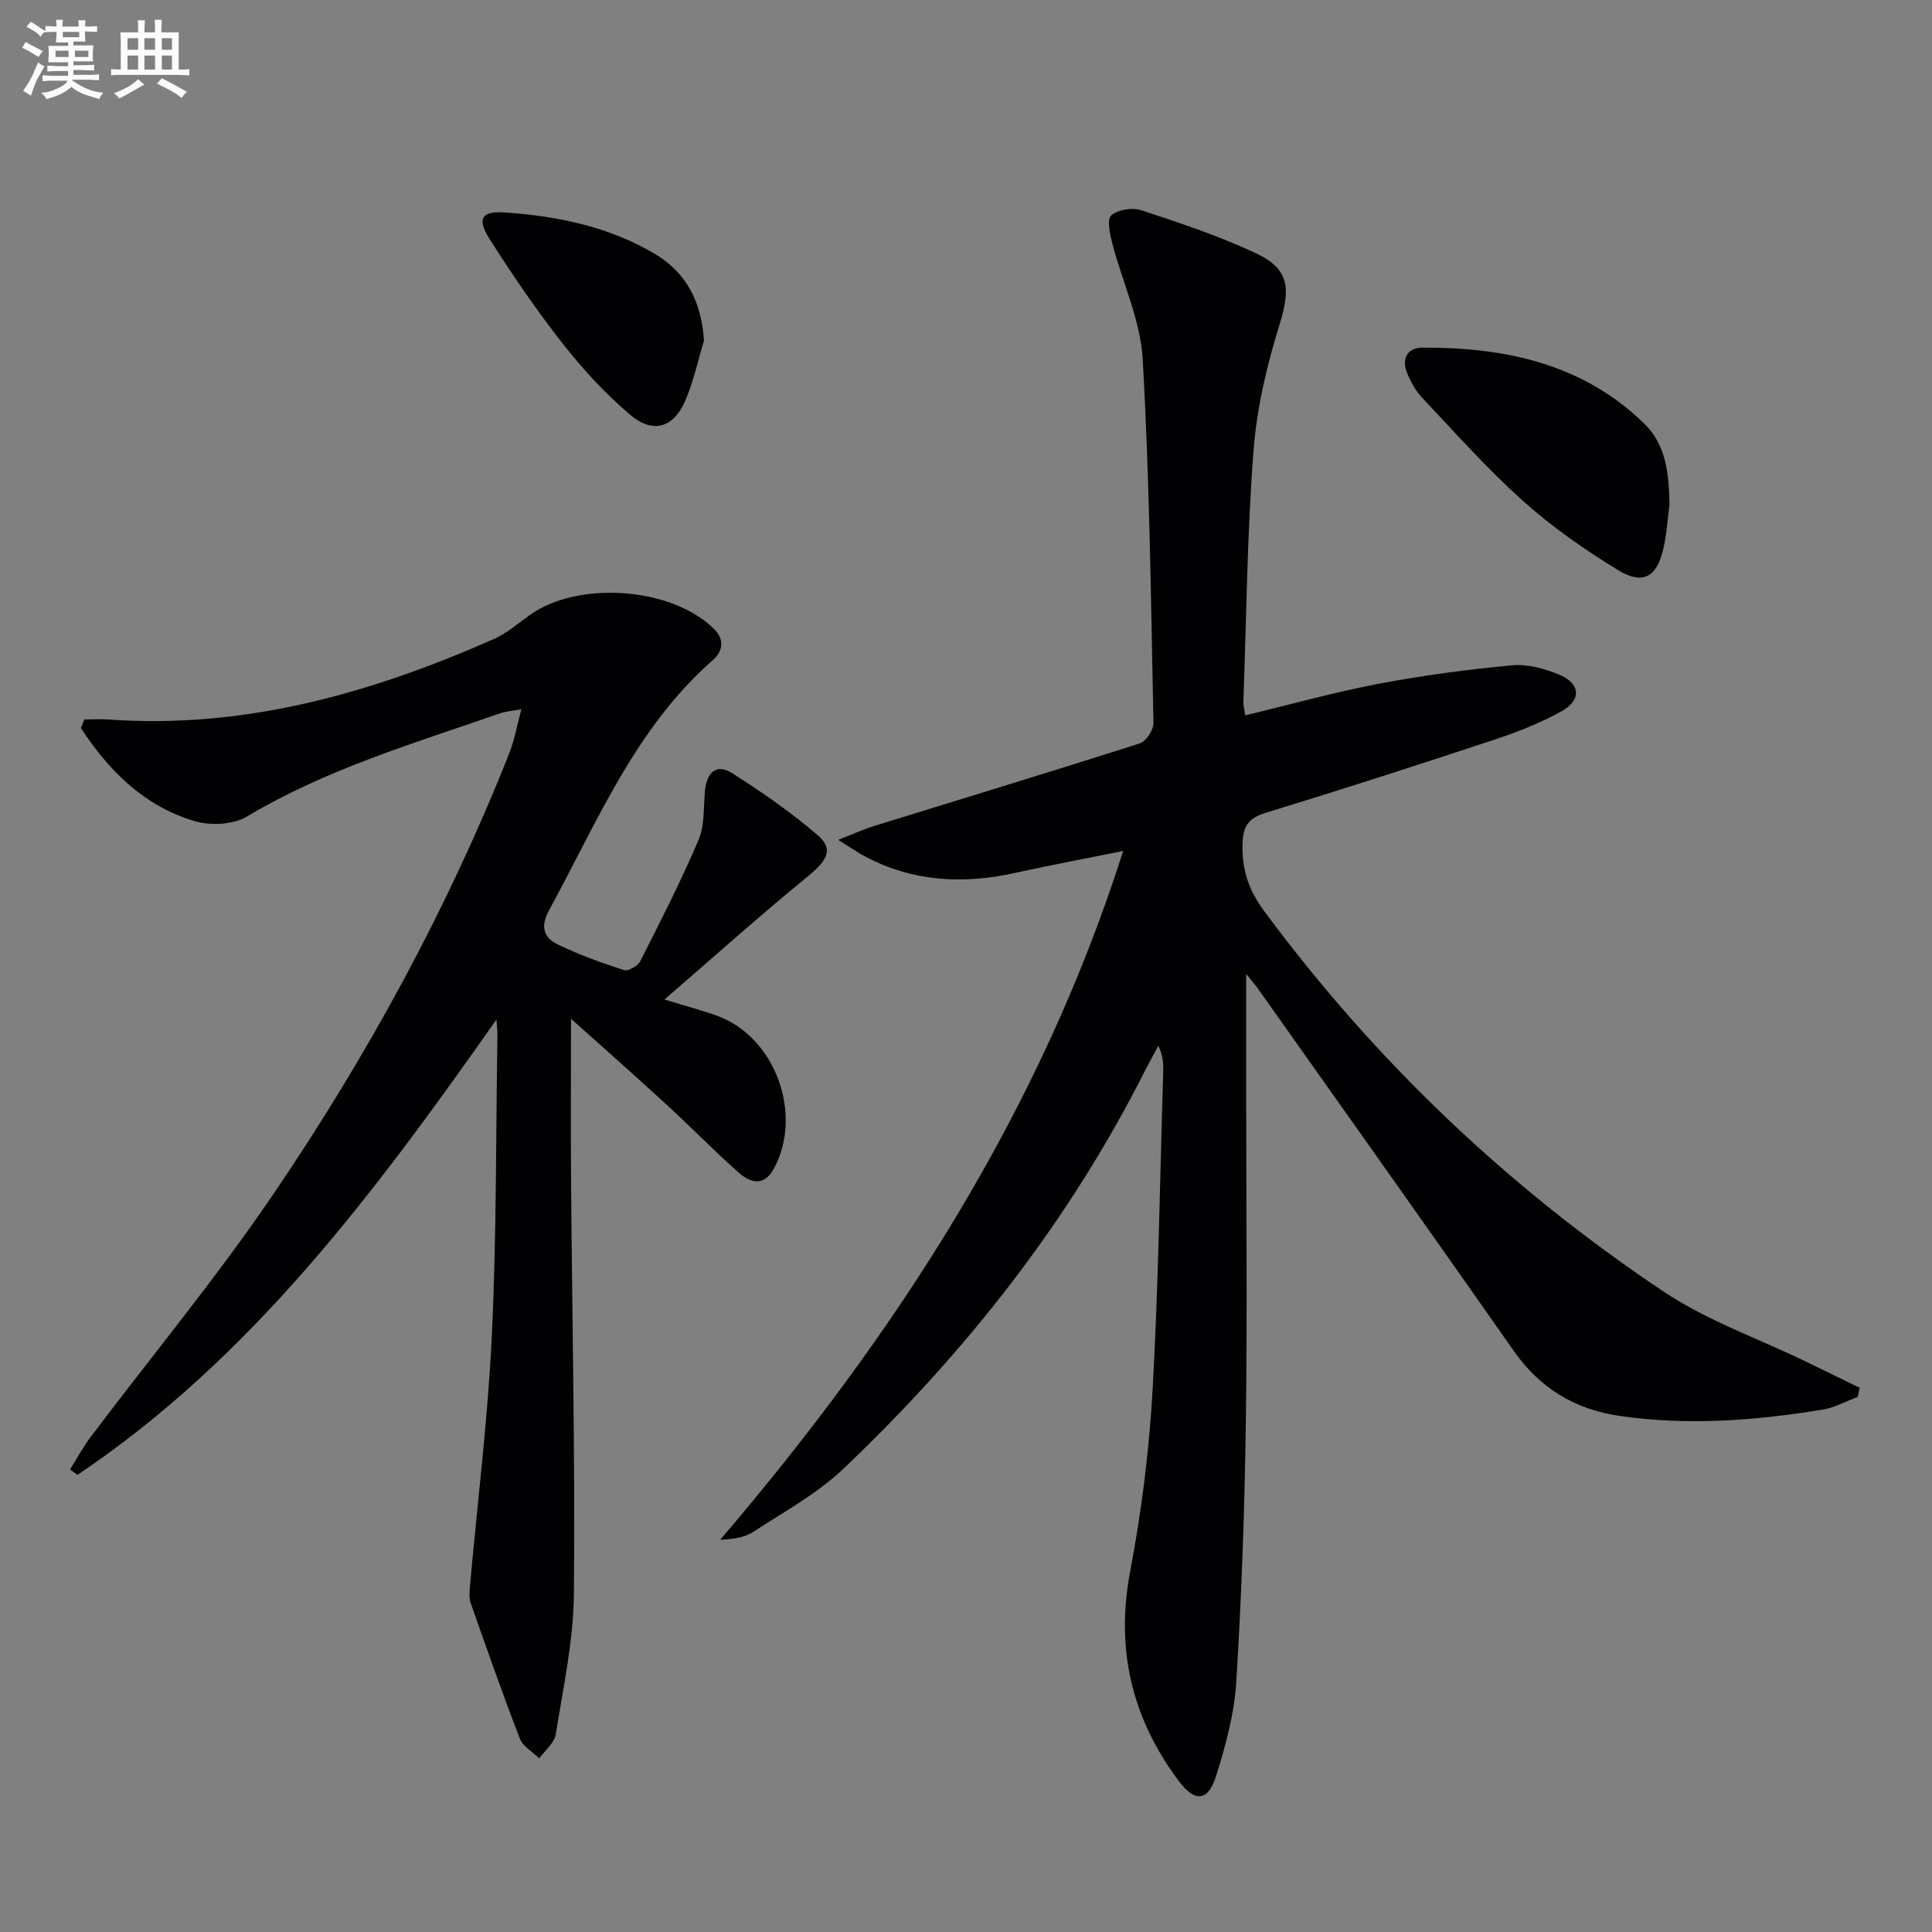
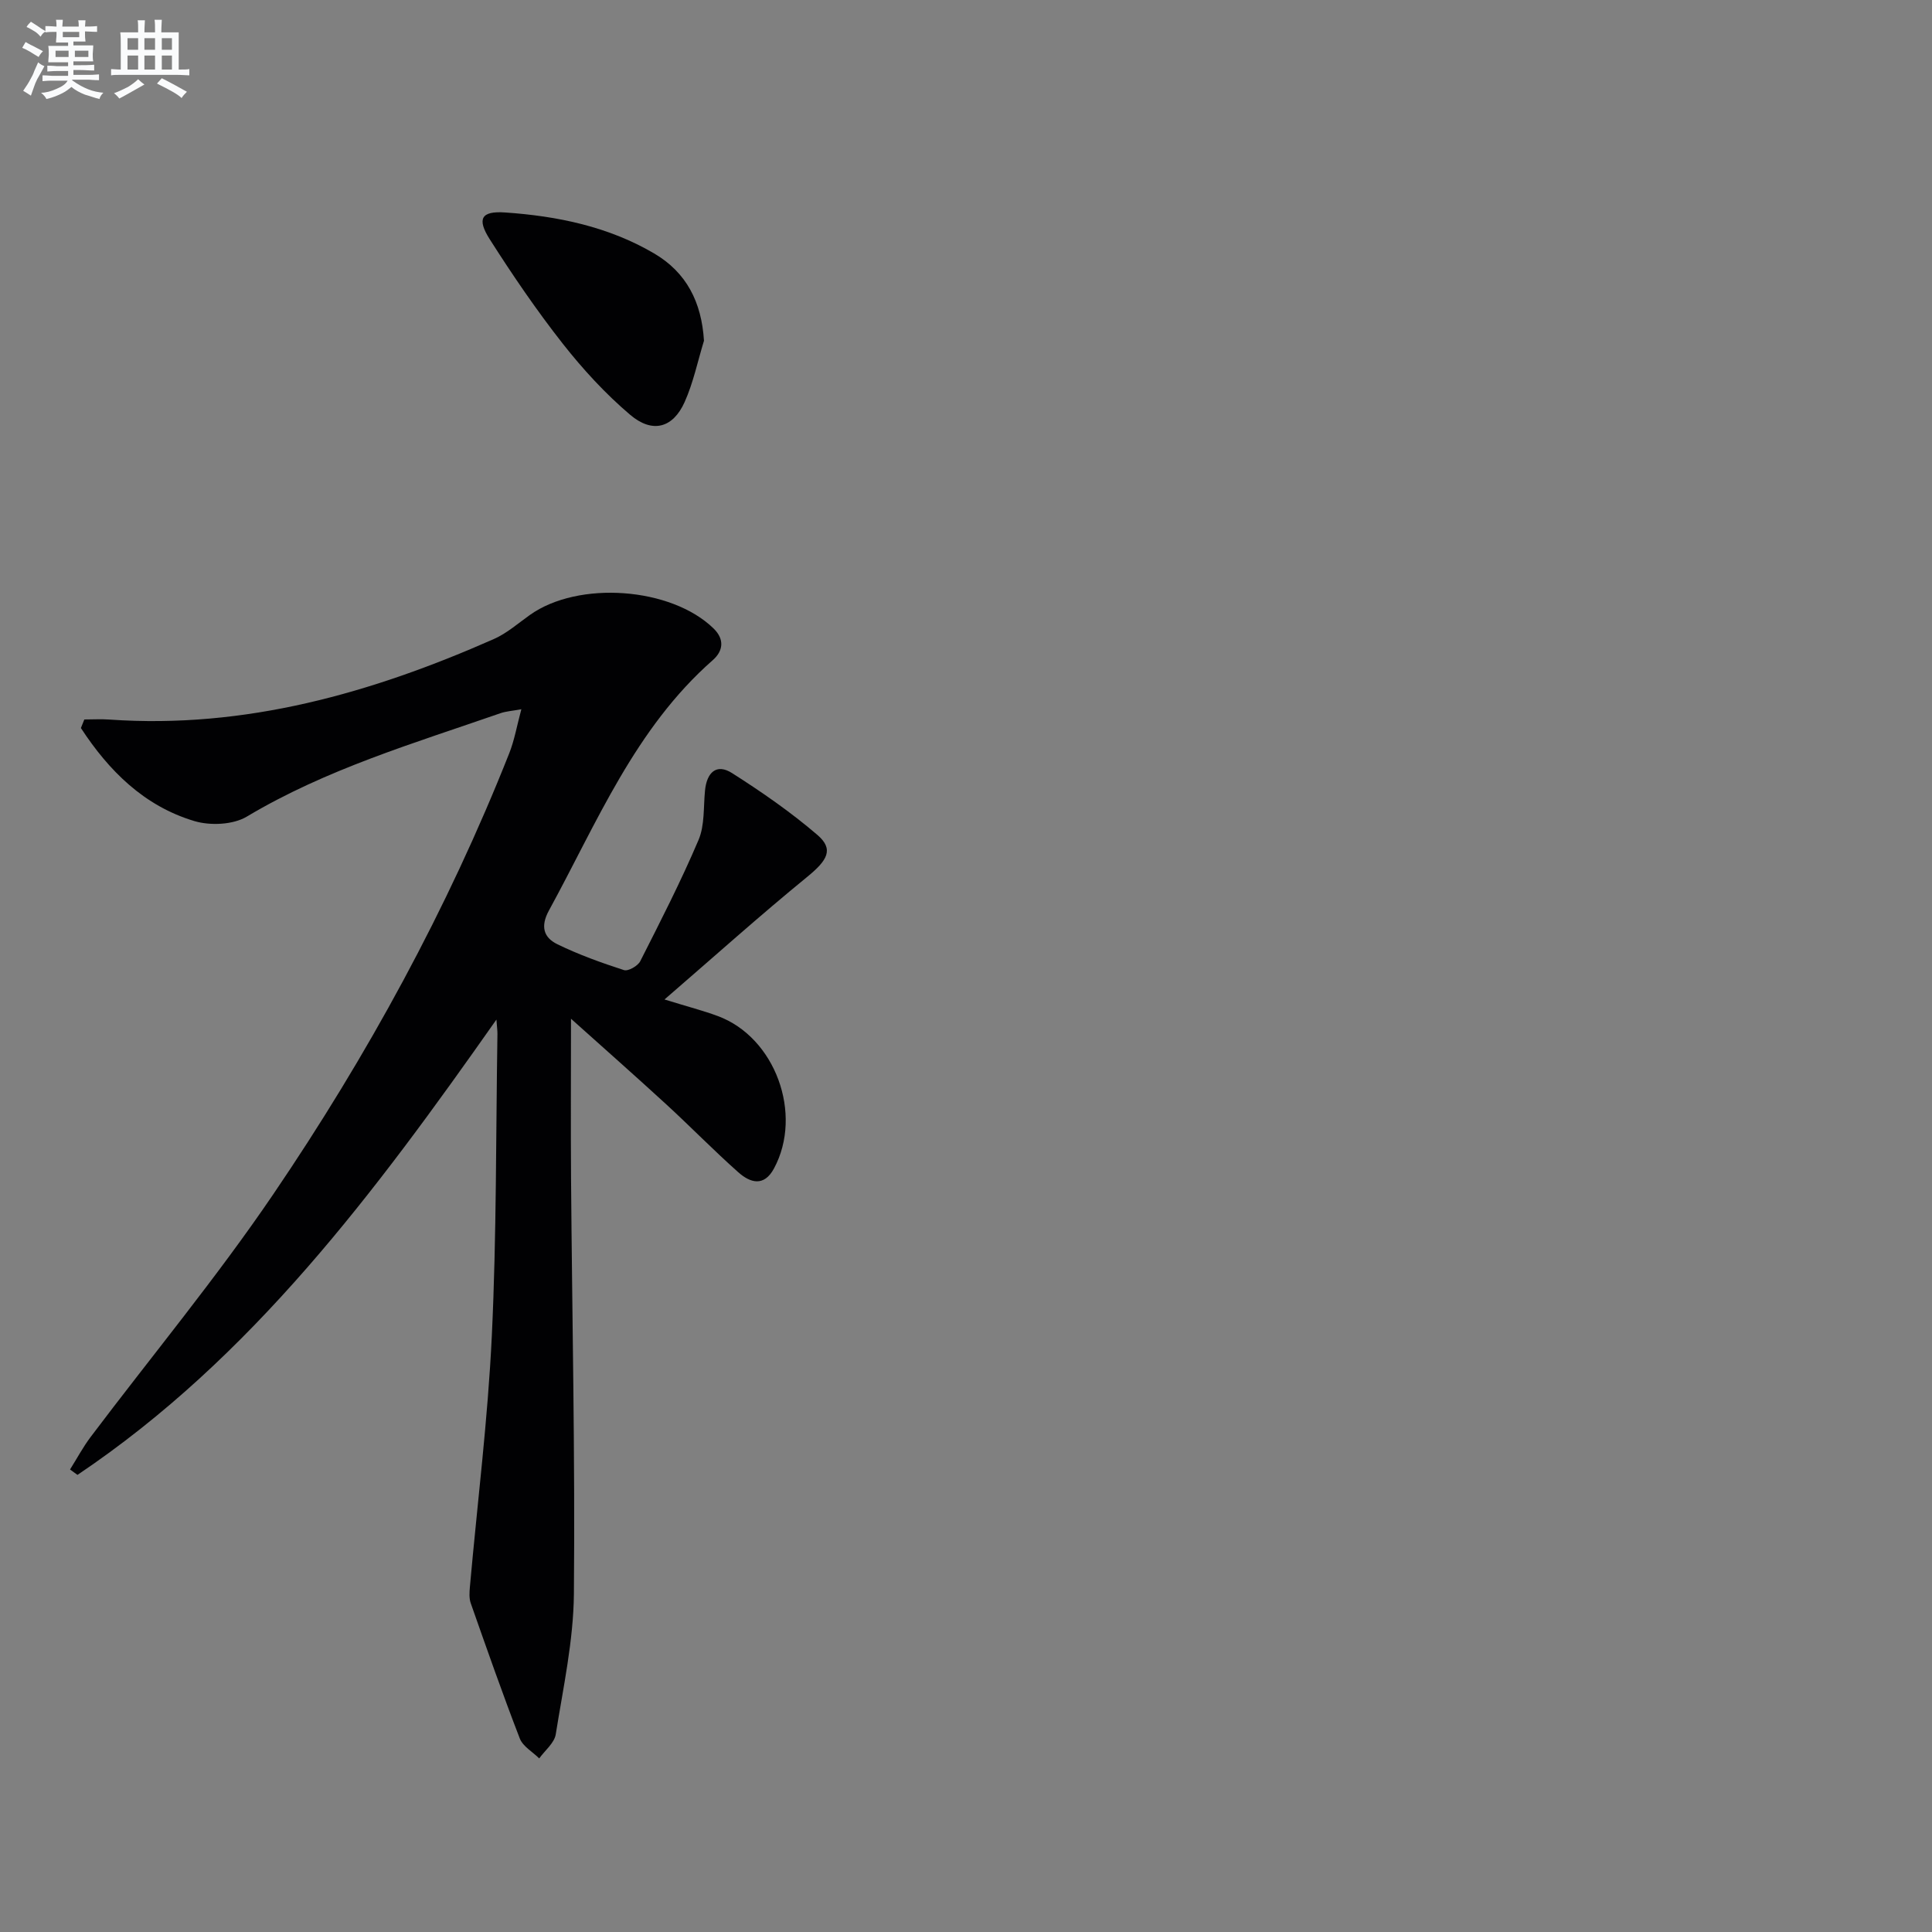
<svg xmlns="http://www.w3.org/2000/svg" enable-background="new 0 0 400 400" viewBox="0 0 400 400">
  <rect x="0" y="0" width="400" height="400" fill="#808080" stroke="none" />
  <g fill="#010103">
-     <path d="m258.01 201.64v26.28c0 22.32.24 44.65-.08 66.97-.25 17.79-.88 35.58-1.97 53.34-.4 6.53-2.18 13.08-4.15 19.37-1.72 5.5-4.45 5.6-7.87 1-9.63-12.97-13-27.15-9.95-43.26 2.34-12.36 3.93-24.95 4.64-37.51 1.23-21.92 1.52-43.9 2.2-65.86.05-1.65.01-3.3-1.01-5.45-.93 1.73-1.89 3.44-2.78 5.19-15.76 31.27-37.15 58.34-62.4 82.36-5.46 5.19-12.33 8.94-18.71 13.1-1.82 1.19-4.21 1.49-6.83 1.63 36.32-42.5 66.23-88.48 83.44-142.62-7.68 1.55-15.09 2.94-22.44 4.56-10.75 2.37-21.13 1.81-31-3.42-1.52-.81-2.94-1.81-5.56-3.44 3.3-1.28 5.31-2.21 7.41-2.86 18.35-5.69 36.75-11.26 55.05-17.12 1.3-.42 2.84-2.79 2.81-4.22-.52-25.12-.79-50.27-2.23-75.34-.46-8.06-4.21-15.92-6.28-23.91-.5-1.93-1.17-5.01-.24-5.83 1.37-1.21 4.38-1.68 6.23-1.07 8.01 2.64 16.08 5.31 23.69 8.88 7.04 3.3 7.24 7.32 4.93 14.78-2.63 8.49-4.72 17.36-5.39 26.19-1.31 17.23-1.47 34.55-2.09 51.84-.03.79.2 1.58.37 2.89 9.41-2.26 18.49-4.81 27.73-6.56 9.1-1.73 18.32-2.94 27.55-3.81 3.14-.3 6.64.68 9.64 1.9 4.52 1.84 4.8 5.27.54 7.64-4.32 2.4-9.01 4.25-13.72 5.81-15.75 5.22-31.55 10.32-47.42 15.17-3.67 1.12-4.79 2.76-4.87 6.57-.11 5.26 1.26 9.44 4.44 13.74 23.01 31.12 50.67 57.41 82.76 78.85 9.02 6.02 19.59 9.71 29.44 14.48 3.72 1.8 7.42 3.62 11.13 5.43-.13.63-.26 1.25-.39 1.88-2.41.9-4.75 2.22-7.24 2.63-14 2.29-28.07 3.37-42.2 1.29-9.17-1.35-16.4-5.75-21.8-13.47-17.47-24.94-35.1-49.76-52.69-74.61-.64-.94-1.4-1.79-2.69-3.41z" />
+     <path d="m258.01 201.64v26.28z" />
    <path d="m17.46 148.96c1.74 0 3.49-.11 5.23.02 28.1 1.96 54.24-5.49 79.57-16.68 2.69-1.19 5.01-3.25 7.45-4.98 10.05-7.16 29.26-5.76 38.04 2.81 2.28 2.23 1.99 4.63-.16 6.53-16.13 14.16-23.99 33.66-33.94 51.85-1.83 3.35-1.05 5.62 1.74 6.98 4.42 2.16 9.11 3.84 13.8 5.36.87.28 2.86-.86 3.36-1.83 4.2-8.29 8.45-16.58 12.08-25.13 1.3-3.06.99-6.82 1.34-10.27.37-3.64 2.33-5.64 5.61-3.55 6.13 3.9 12.15 8.07 17.65 12.79 3.47 2.98 2.09 5.26-2.11 8.69-9.72 7.94-19.07 16.33-29.54 25.38 4.91 1.52 8.04 2.32 11.05 3.44 11.87 4.4 17.68 20.28 11.62 31.54-2.08 3.87-4.93 2.98-7.39.8-5.1-4.53-9.87-9.43-14.9-14.05-6.56-6.02-13.24-11.91-19.74-17.74 0 11.4-.07 22.29.01 33.18.22 28.63.85 57.27.59 85.89-.09 9.71-2.22 19.43-3.76 29.09-.29 1.8-2.24 3.33-3.42 4.98-1.37-1.36-3.38-2.48-4.02-4.12-3.58-9.26-6.86-18.64-10.16-28.02-.36-1.03-.27-2.28-.17-3.41 1.54-17.34 3.72-34.65 4.54-52.03.99-20.78.83-41.61 1.16-62.42.01-.64-.09-1.29-.21-2.97-25.12 35.72-50.62 70-86.74 94.27-.51-.37-1.03-.75-1.54-1.12 1.42-2.25 2.68-4.63 4.28-6.75 12.62-16.74 26.05-32.93 37.81-50.25 19.47-28.66 36.06-59.01 48.85-91.3 1.07-2.71 1.57-5.65 2.5-9.1-1.89.35-3.18.42-4.35.83-17.86 6.21-36.04 11.57-52.49 21.4-2.85 1.7-7.57 1.91-10.87.92-10.42-3.12-17.71-10.43-23.48-19.26.23-.61.47-1.19.71-1.77z" />
-     <path d="m345.66 104.42c-.42 3.11-.59 6.29-1.31 9.33-1.36 5.75-4.24 7.41-9.34 4.29-6.91-4.22-13.67-8.93-19.69-14.33-7.42-6.64-14.07-14.15-20.92-21.41-1.34-1.41-2.34-3.27-3.08-5.09-1.21-2.98.08-5.23 3.21-5.24 17.06-.06 33.08 3.29 45.86 15.7 4.68 4.54 5.12 10.61 5.27 16.75z" />
    <path d="m145.75 70.55c-1.3 4.24-2.2 8.66-4 12.68-2.41 5.38-6.65 6.58-11.28 2.65-5.13-4.35-9.79-9.43-13.96-14.73-5.42-6.9-10.39-14.19-15.1-21.59-2.74-4.3-1.76-5.91 3.16-5.57 10.82.74 21.37 2.91 30.86 8.48 6.7 3.94 9.83 10.08 10.32 18.08z" />
  </g>
  <path d="m6.8 9.5c.6.3 1.3.7 2.1 1.1-.4.4-.7.8-.9 1.2-.7-.4-1.3-.8-1.8-1.1s-1.1-.6-1.6-.8c.2-.4.5-.8.7-1.2.4.2.8.5 1.5.8zm.9 6.9c-.3.6-.5 1.1-.7 1.7s-.4 1.1-.6 1.7c-.6-.4-1.1-.7-1.6-1 .7-1 1.2-1.8 1.5-2.4.3-.5.6-1.1.8-1.7.3-.6.5-1.2.8-1.8.3.3.8.6 1.3.8-.7 1.3-1.2 2.2-1.5 2.7zm.1-11c.4.3 1 .7 1.7 1.1-.5.2-.8.6-1.1 1.1-.5-.6-1-1-1.4-1.2s-.9-.6-1.5-.8c.2-.4.5-.7.9-1.1.5.3.9.6 1.4.9zm10.5 13.1c1 .4 2 .6 3.1.7-.4.4-.7.8-.8 1.3-.9-.2-1.9-.6-3-.9-1-.4-2-.9-2.8-1.6-.5.4-1.1.9-1.9 1.3s-1.9.9-3.3 1.2c-.1-.3-.5-.8-1.1-1.3 1 0 2.1-.3 3.2-.8 1.2-.5 1.9-1 2.3-1.7h-3.2c-.4 0-1 0-2 .1v-1.2c1 0 1.7.1 2 .1h3.3v-1h-2.3c-.2 0-.9 0-2 .1v-1.2c1.2 0 1.9.1 2 .1h2.3v-.8h-4.1c0-.7.1-1.2.1-1.6 0-.5 0-1.1-.1-1.8h4.1v-.7h-2.5c0-.6.1-1.1.1-1.6v-.6h-.5c-.4 0-1 0-1.8.1v-1.3c1.2 0 1.9.1 2.1.1h.2c0-.3 0-.8-.1-1.4h1.4c0 .6-.1 1-.1 1.4h3.4c0-.4 0-.8-.1-1.3h1.5c0 .4-.1.9-.1 1.3.7 0 1.5 0 2.5-.1v1.2c-1 0-1.8-.1-2.5-.1v.6c0 .3 0 .8.1 1.5h-2.5v.8h4.1c0 .8-.1 1.3-.1 1.8s0 1 .1 1.5h-4.1v.8h1.4c.8 0 1.8 0 2.9-.1v1.2c-1 0-1.9-.1-2.8-.1h-1.5v1h3.2c.3 0 1 0 2.1-.1v1.2c-1.1 0-1.8-.1-2.1-.1h-3.4l-.1.1c1.4 1 2.4 1.5 3.4 1.9zm-4.1-6.7v-1.3h-2.7v1.3zm2.2-4.1v-1.1h-3.4v1.1zm1.9 4.1v-1.3h-2.8v1.3z" fill="#fafbfc" />
  <path d="m37 6.7v2.3 5.4c1 0 1.8 0 2.2-.1v1.3c-.6 0-1.5-.1-2.5-.1h-11.9c-.7 0-1.3 0-1.8.1v-1.3c.5 0 1.1.1 2 .1v-5.2c0-1 0-1.8-.1-2.5h3.7c0-1.3 0-2.1-.1-2.5h1.5c0 .4-.1 1.3-.1 2.5h2.2c0-1.2 0-2.1-.1-2.6h1.5c0 .4-.1 1.3-.1 2.6zm-12.3 13.7c-.3-.4-.7-.8-1.1-1.1 1.1-.4 2.1-.9 2.9-1.3.8-.5 1.5-1 2.1-1.6.4.4.9.8 1.3 1.1-2.5 1.4-4.2 2.4-5.2 2.9zm3.9-10.1v-2.4h-2.2v2.4zm0 4.1v-2.9h-2.2v2.9zm3.5-4.1v-2.4h-2.2v2.4zm0 4.1v-2.9h-2.2v2.9zm.4 2.9 1-1.1c.6.3 1.4.7 2.5 1.3s2 1.1 2.7 1.5c-.4.4-.8.8-1.1 1.3-.8-.8-2.5-1.7-5.1-3zm3.1-7v-2.4h-2.1v2.4zm0 4.1v-2.9h-2.1v2.9z" fill="#fafbfc" />
</svg>